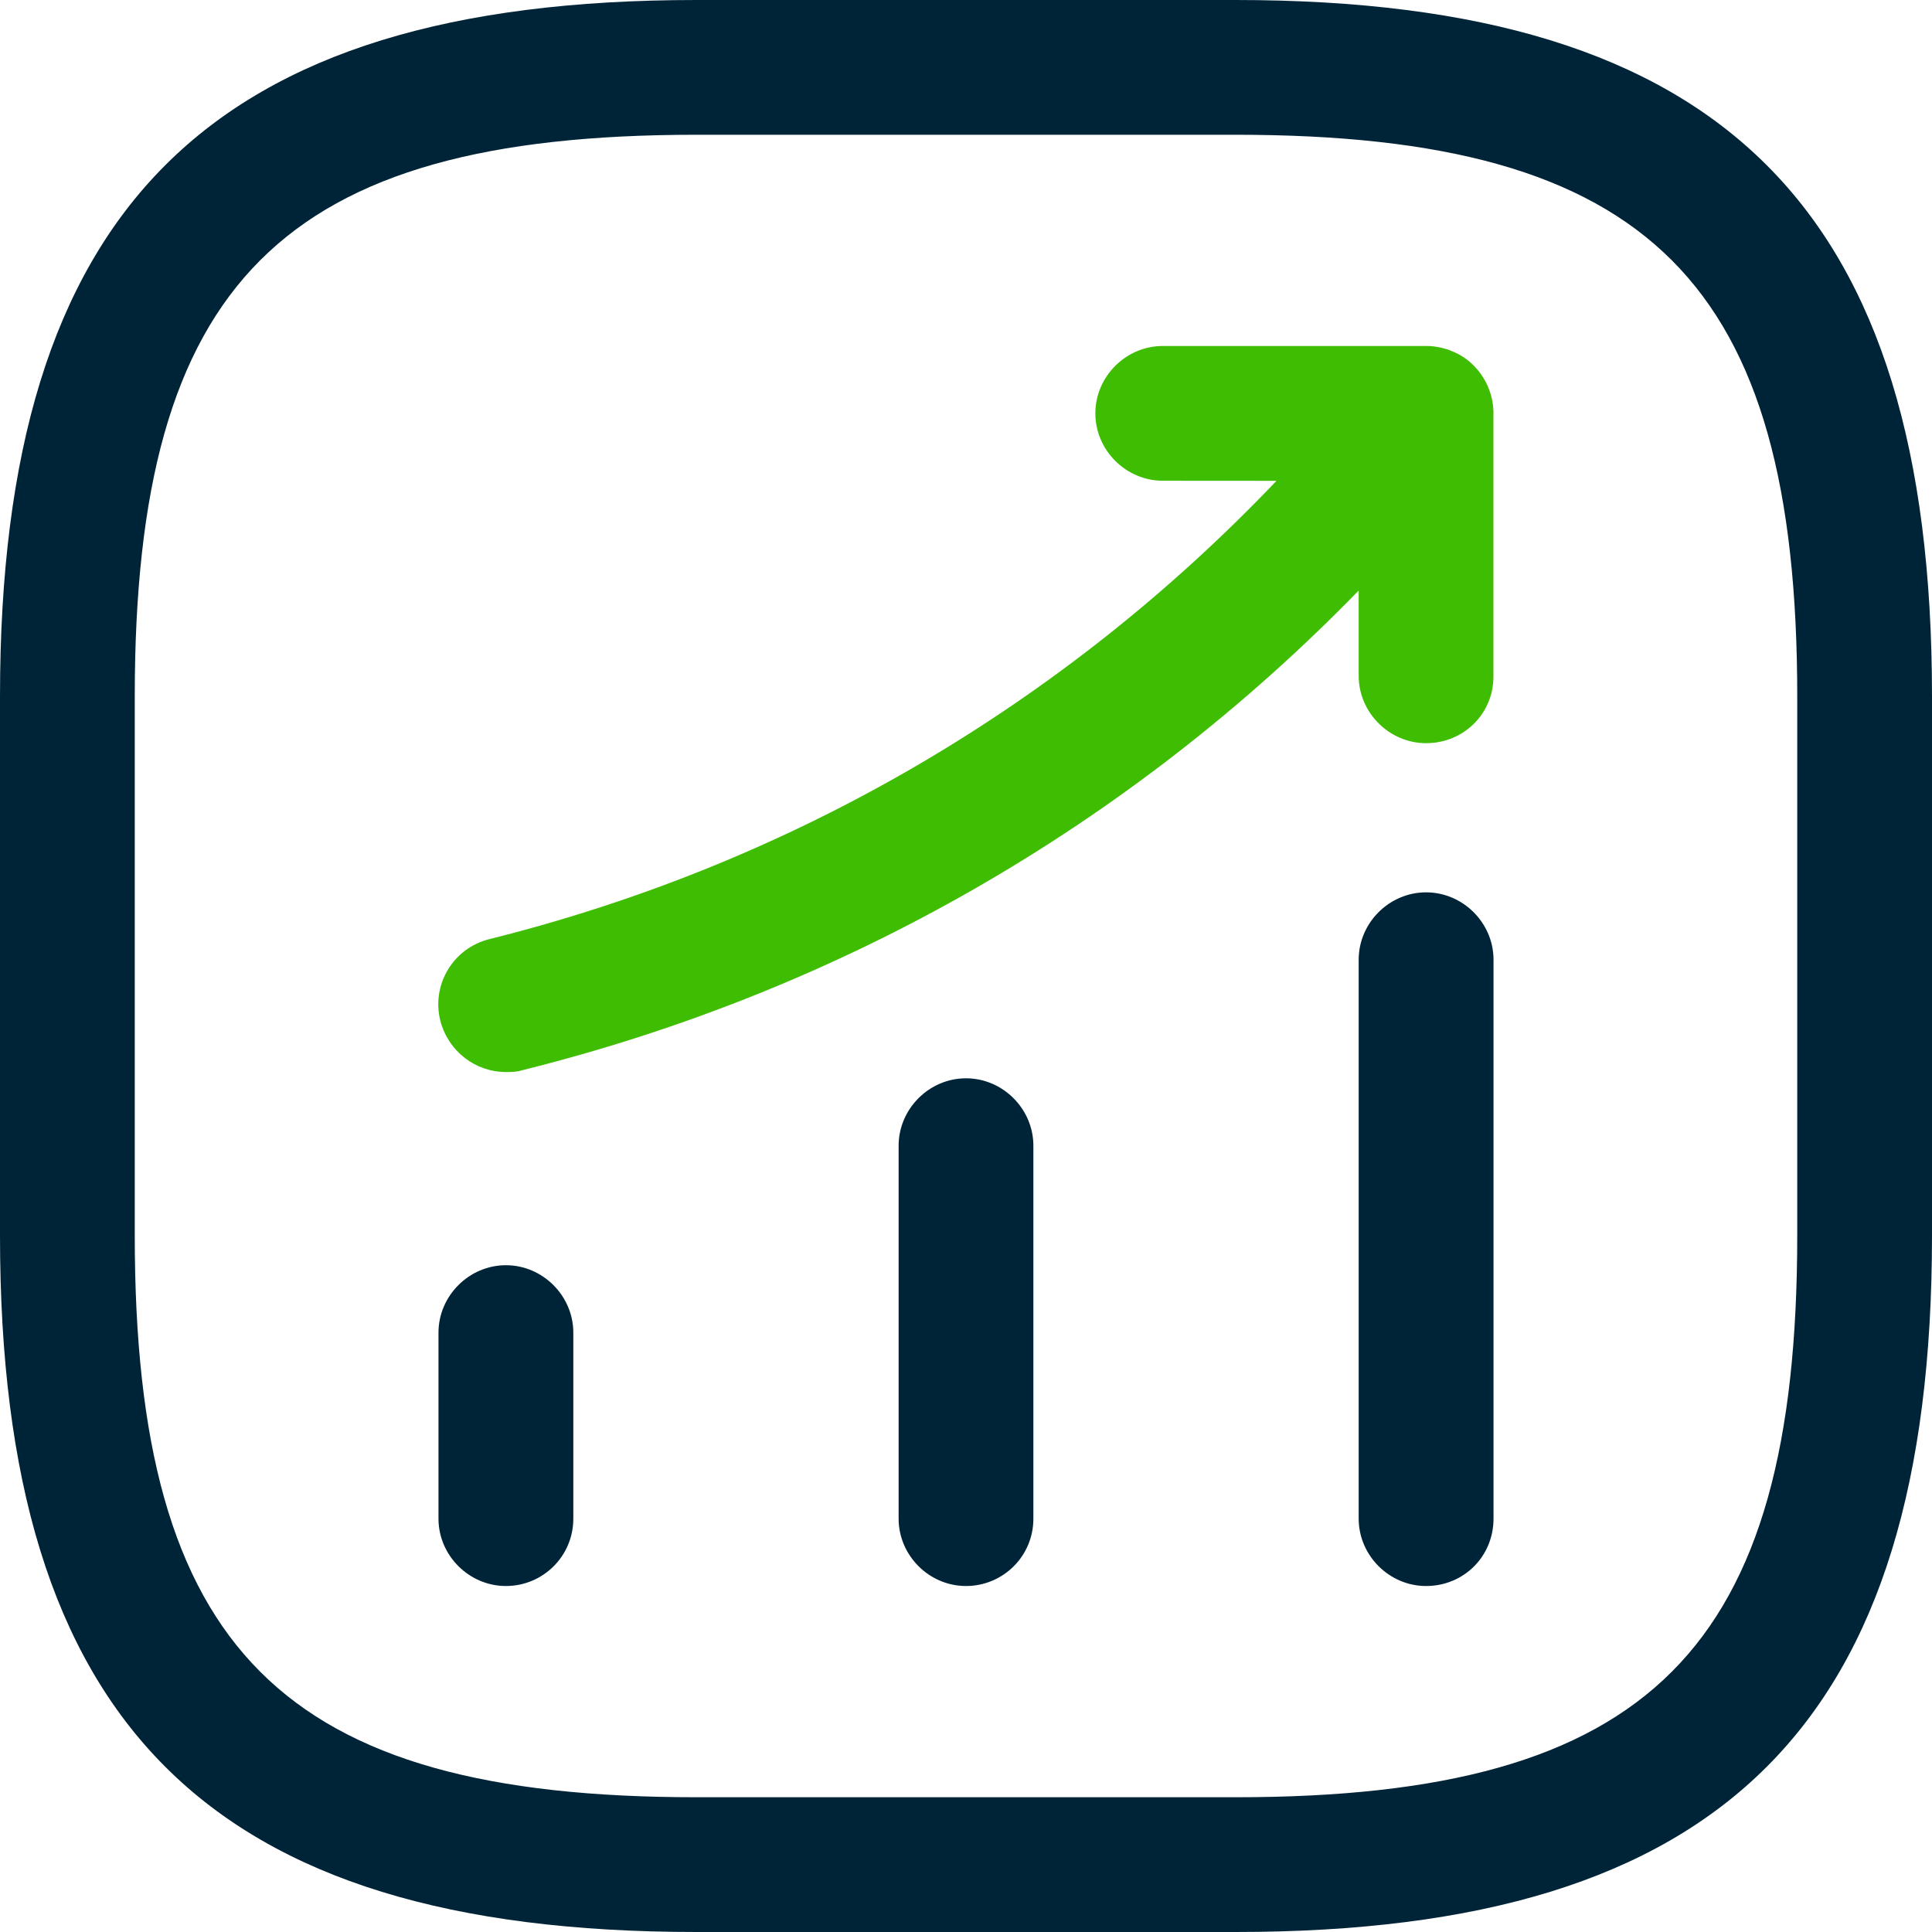
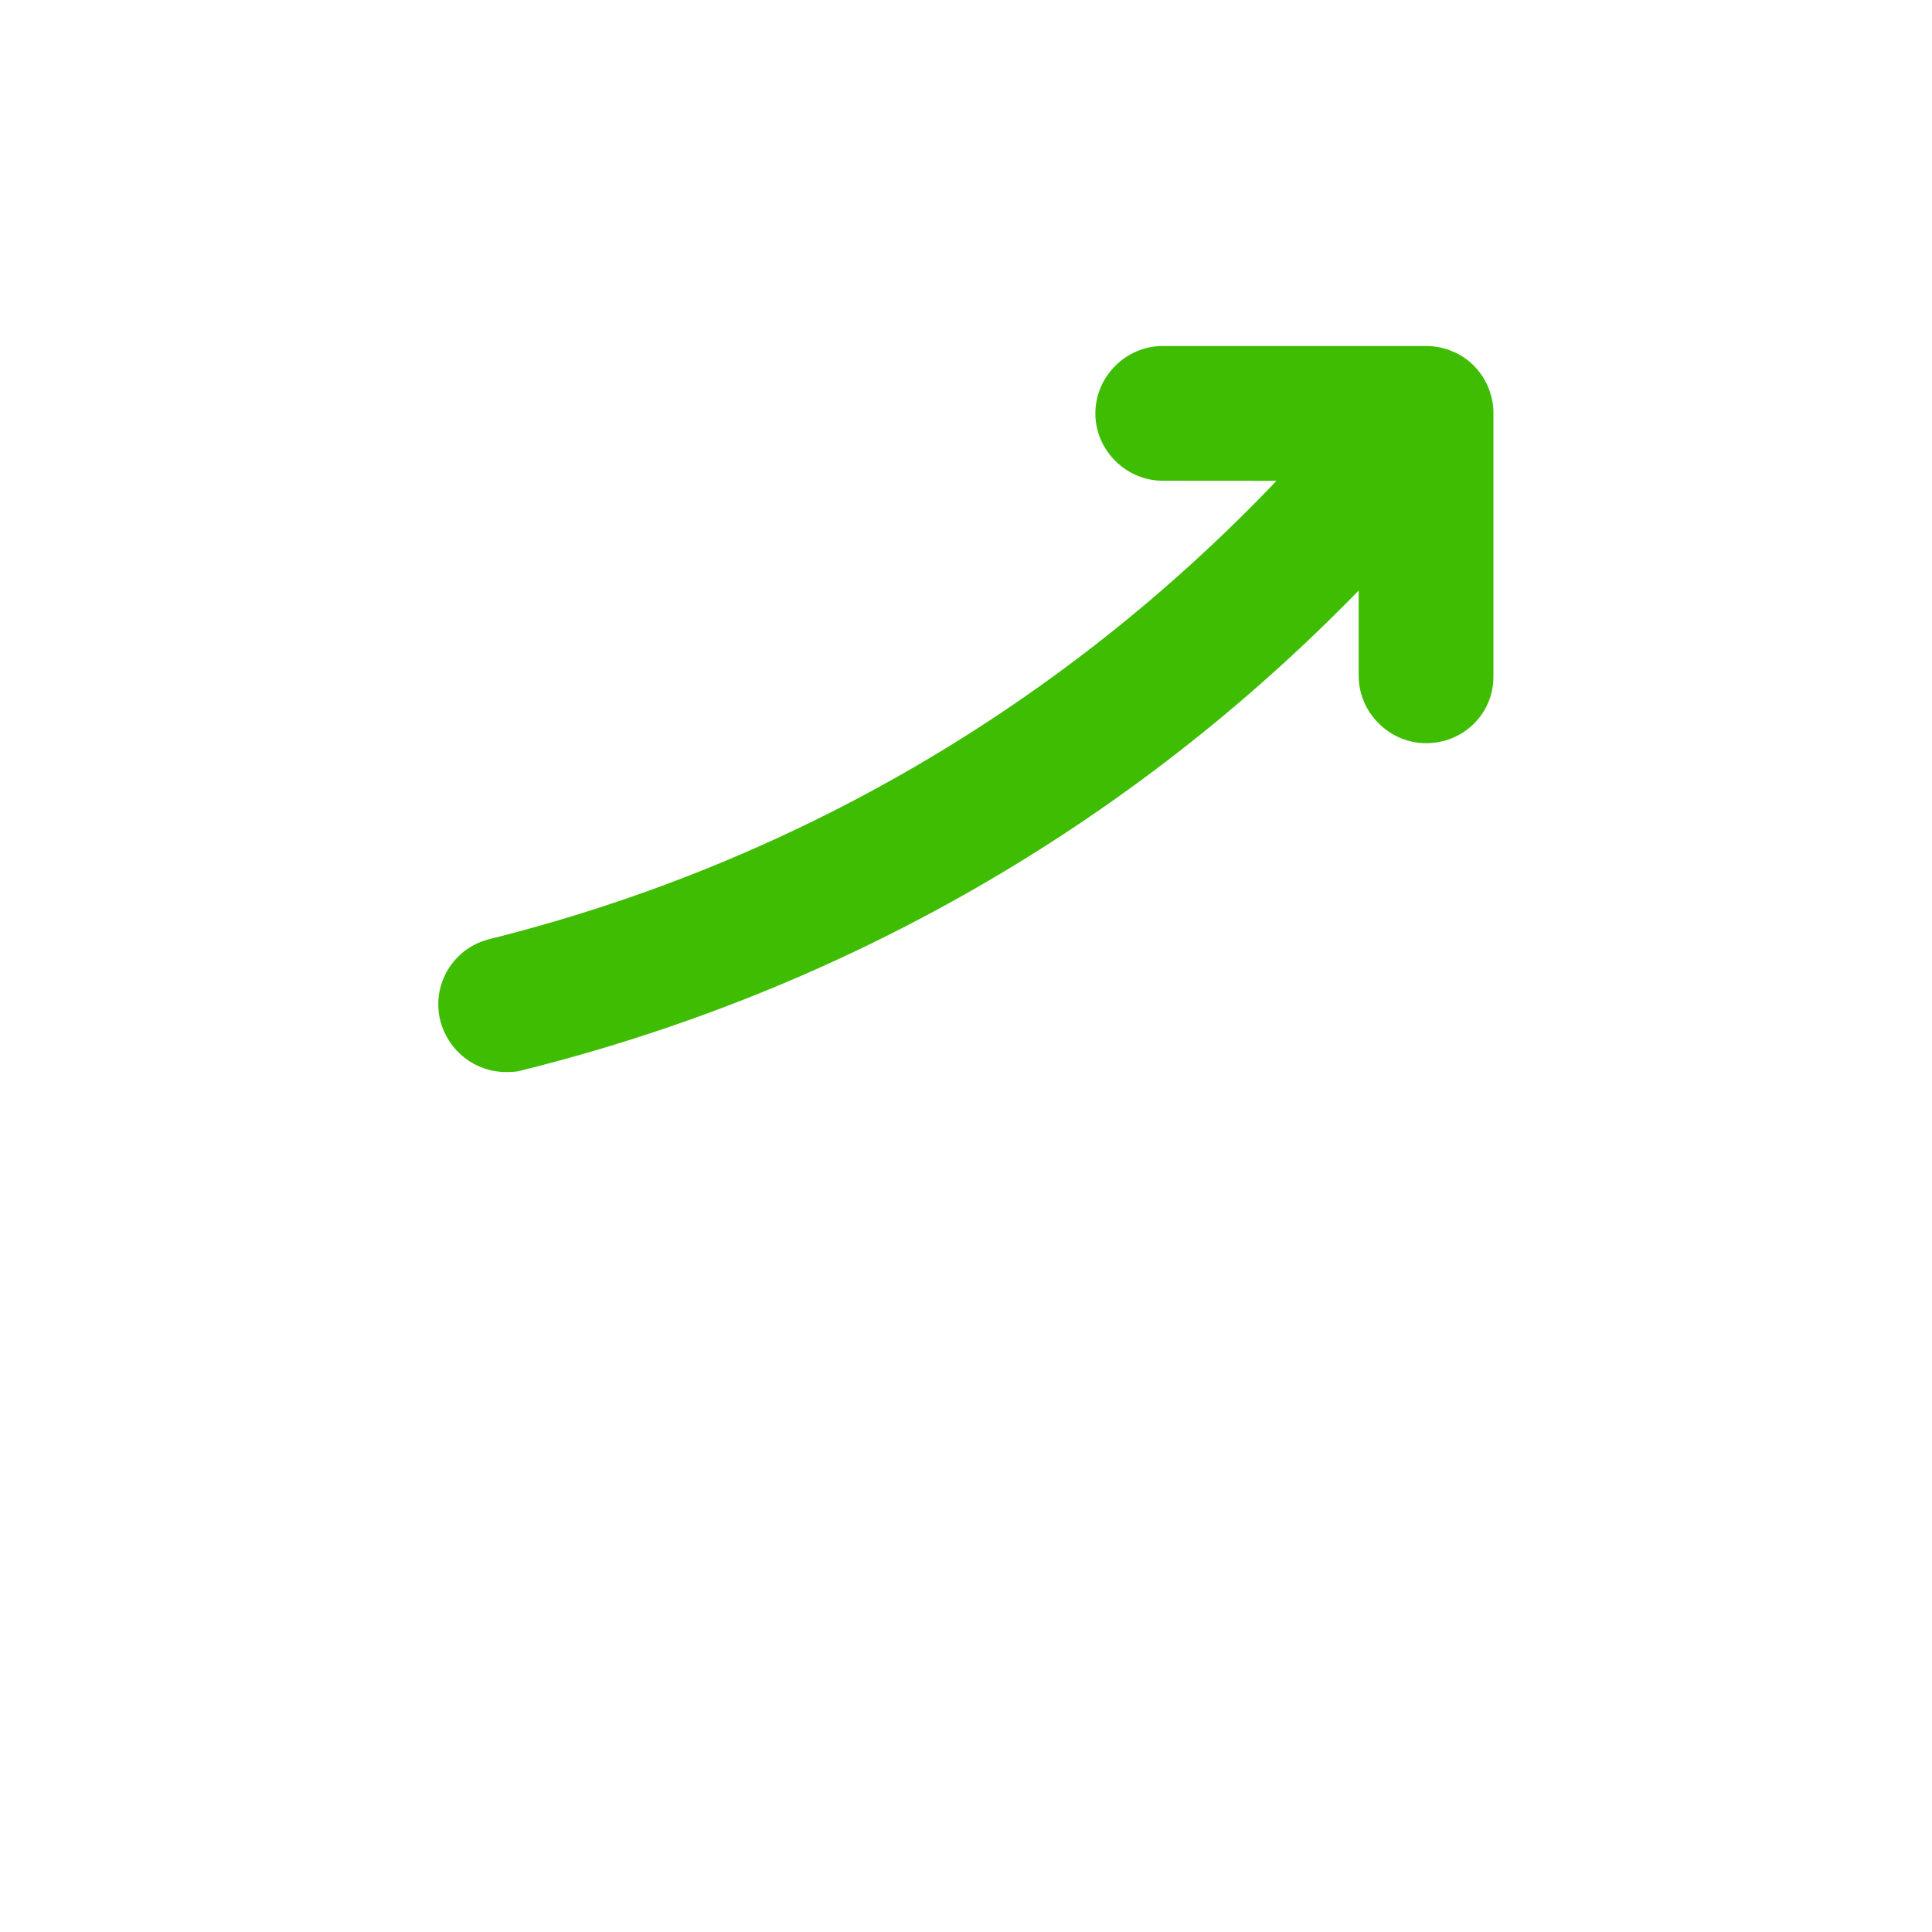
<svg xmlns="http://www.w3.org/2000/svg" width="24px" height="24px" viewBox="0 0 24 24" version="1.1">
  <title>ico/stats</title>
  <g id="ico/stats" stroke="none" stroke-width="1" fill="none" fill-rule="evenodd">
-     <path d="M15.349,0 C21.41,0 24,2.59 24,8.651 L24,15.349 C24,21.41 21.41,24 15.349,24 L8.651,24 C2.59,24 0,21.41 0,15.349 L0,8.651 C0,2.59 2.59,0 8.651,0 L15.349,0 Z M15.349,1.674 L8.651,1.674 C3.505,1.674 1.674,3.505 1.674,8.651 L1.674,15.349 C1.674,20.495 3.505,22.326 8.651,22.326 L15.349,22.326 C20.495,22.326 22.326,20.495 22.326,15.349 L22.326,8.651 C22.326,3.505 20.495,1.674 15.349,1.674 Z M6.285,15.717 C6.742,15.717 7.122,16.097 7.122,16.555 L7.122,18.865 C7.122,19.334 6.742,19.702 6.285,19.702 C5.827,19.702 5.447,19.323 5.447,18.865 L5.447,16.555 C5.447,16.097 5.827,15.717 6.285,15.717 Z M12,13.395 C12.458,13.395 12.837,13.775 12.837,14.233 L12.837,18.865 C12.837,19.334 12.458,19.702 12,19.702 C11.542,19.702 11.163,19.323 11.163,18.865 L11.163,14.233 C11.163,13.775 11.542,13.395 12,13.395 Z M17.715,11.085 C18.173,11.085 18.553,11.464 18.553,11.922 L18.553,18.865 C18.553,19.334 18.184,19.702 17.715,19.702 C17.258,19.702 16.878,19.323 16.878,18.865 L16.878,11.922 C16.878,11.464 17.258,11.085 17.715,11.085 Z" id="Combined-Shape" fill="#002437" />
    <path d="M17.715,4.298 L17.725,4.298 C17.748,4.298 17.772,4.299 17.795,4.301 L17.715,4.298 C17.758,4.298 17.801,4.301 17.843,4.308 C17.859,4.31 17.876,4.313 17.893,4.317 C17.908,4.32 17.922,4.324 17.936,4.328 C17.962,4.334 17.987,4.342 18.012,4.352 C18.014,4.354 18.017,4.355 18.019,4.356 C18.105,4.387 18.188,4.435 18.262,4.499 C18.39,4.61 18.477,4.752 18.52,4.905 C18.523,4.918 18.527,4.931 18.53,4.944 C18.535,4.963 18.539,4.982 18.542,5.001 C18.544,5.016 18.546,5.031 18.548,5.047 C18.55,5.067 18.551,5.086 18.552,5.106 C18.552,5.115 18.552,5.125 18.552,5.135 L18.552,8.406 C18.552,8.863 18.184,9.232 17.715,9.232 C17.258,9.232 16.878,8.852 16.878,8.395 L16.878,7.336 C14.035,10.257 10.467,12.305 6.486,13.295 C6.419,13.317 6.352,13.317 6.285,13.317 C5.905,13.317 5.57,13.06 5.47,12.681 C5.358,12.234 5.626,11.777 6.084,11.665 C9.849,10.724 13.201,8.761 15.857,5.973 L14.445,5.972 C13.987,5.972 13.607,5.593 13.607,5.135 C13.607,4.677 13.987,4.298 14.445,4.298 L17.715,4.298 Z" id="Combined-Shape" fill="#3FBD02" />
  </g>
</svg>